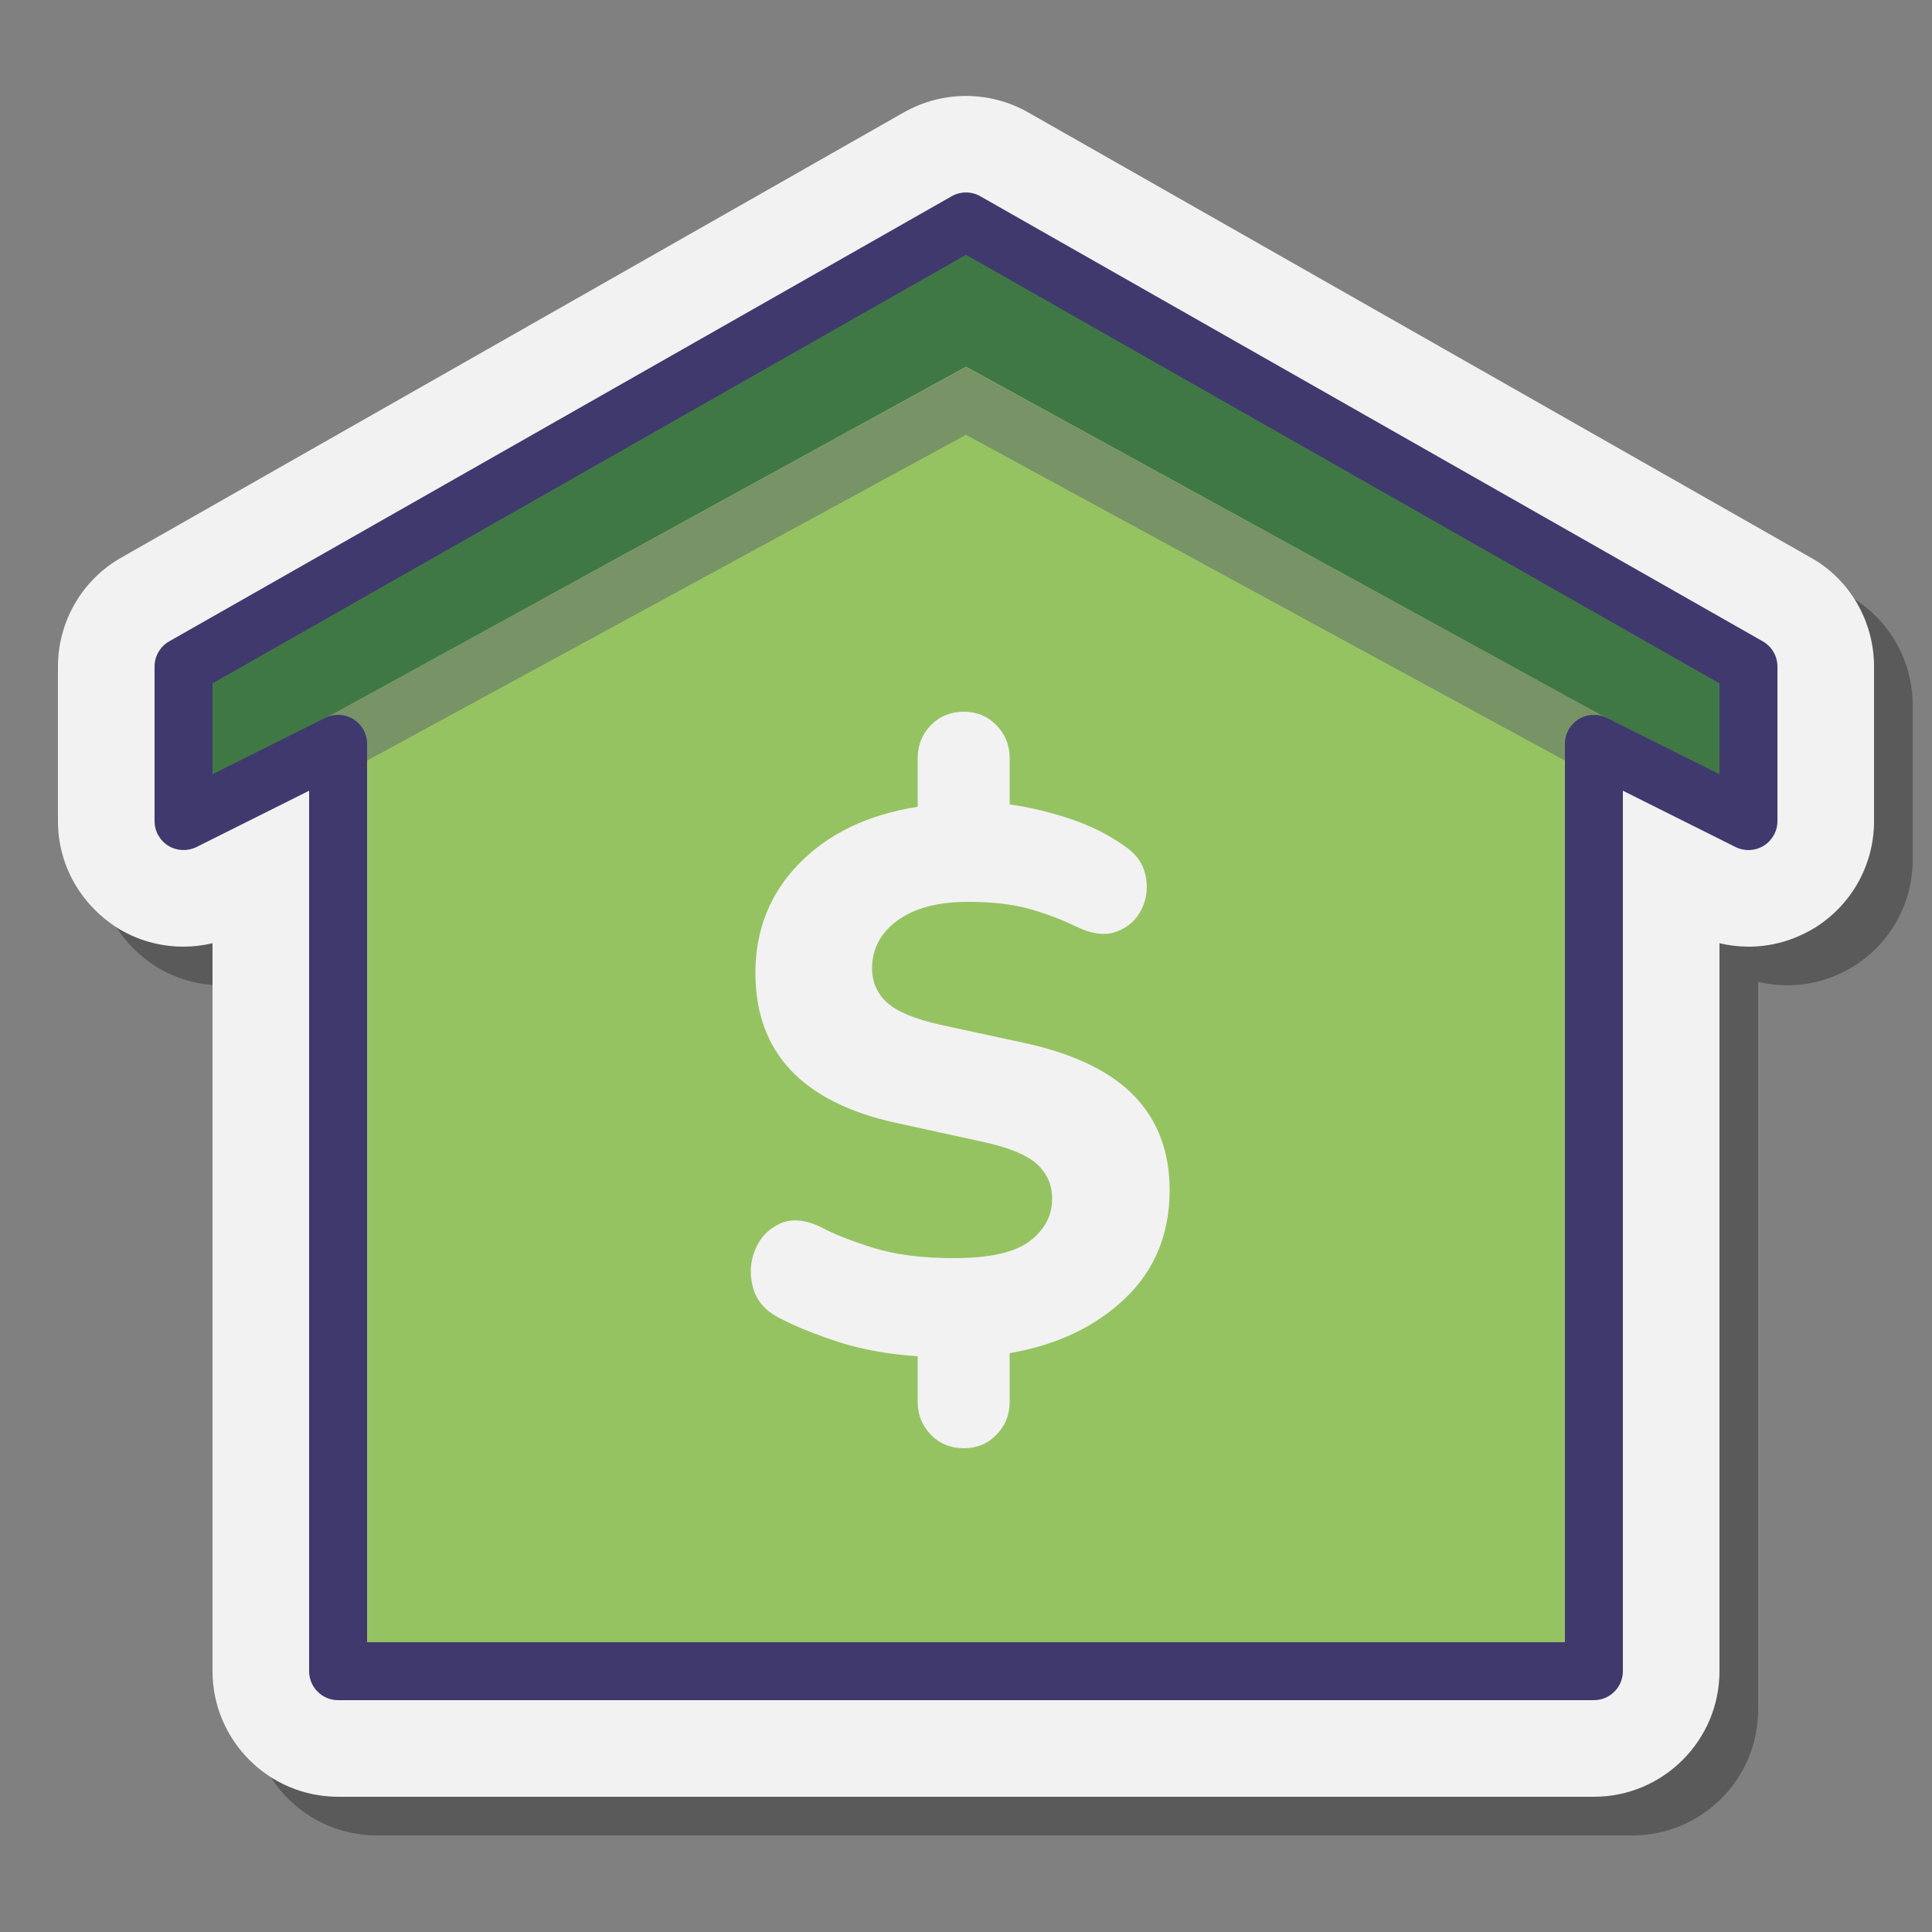
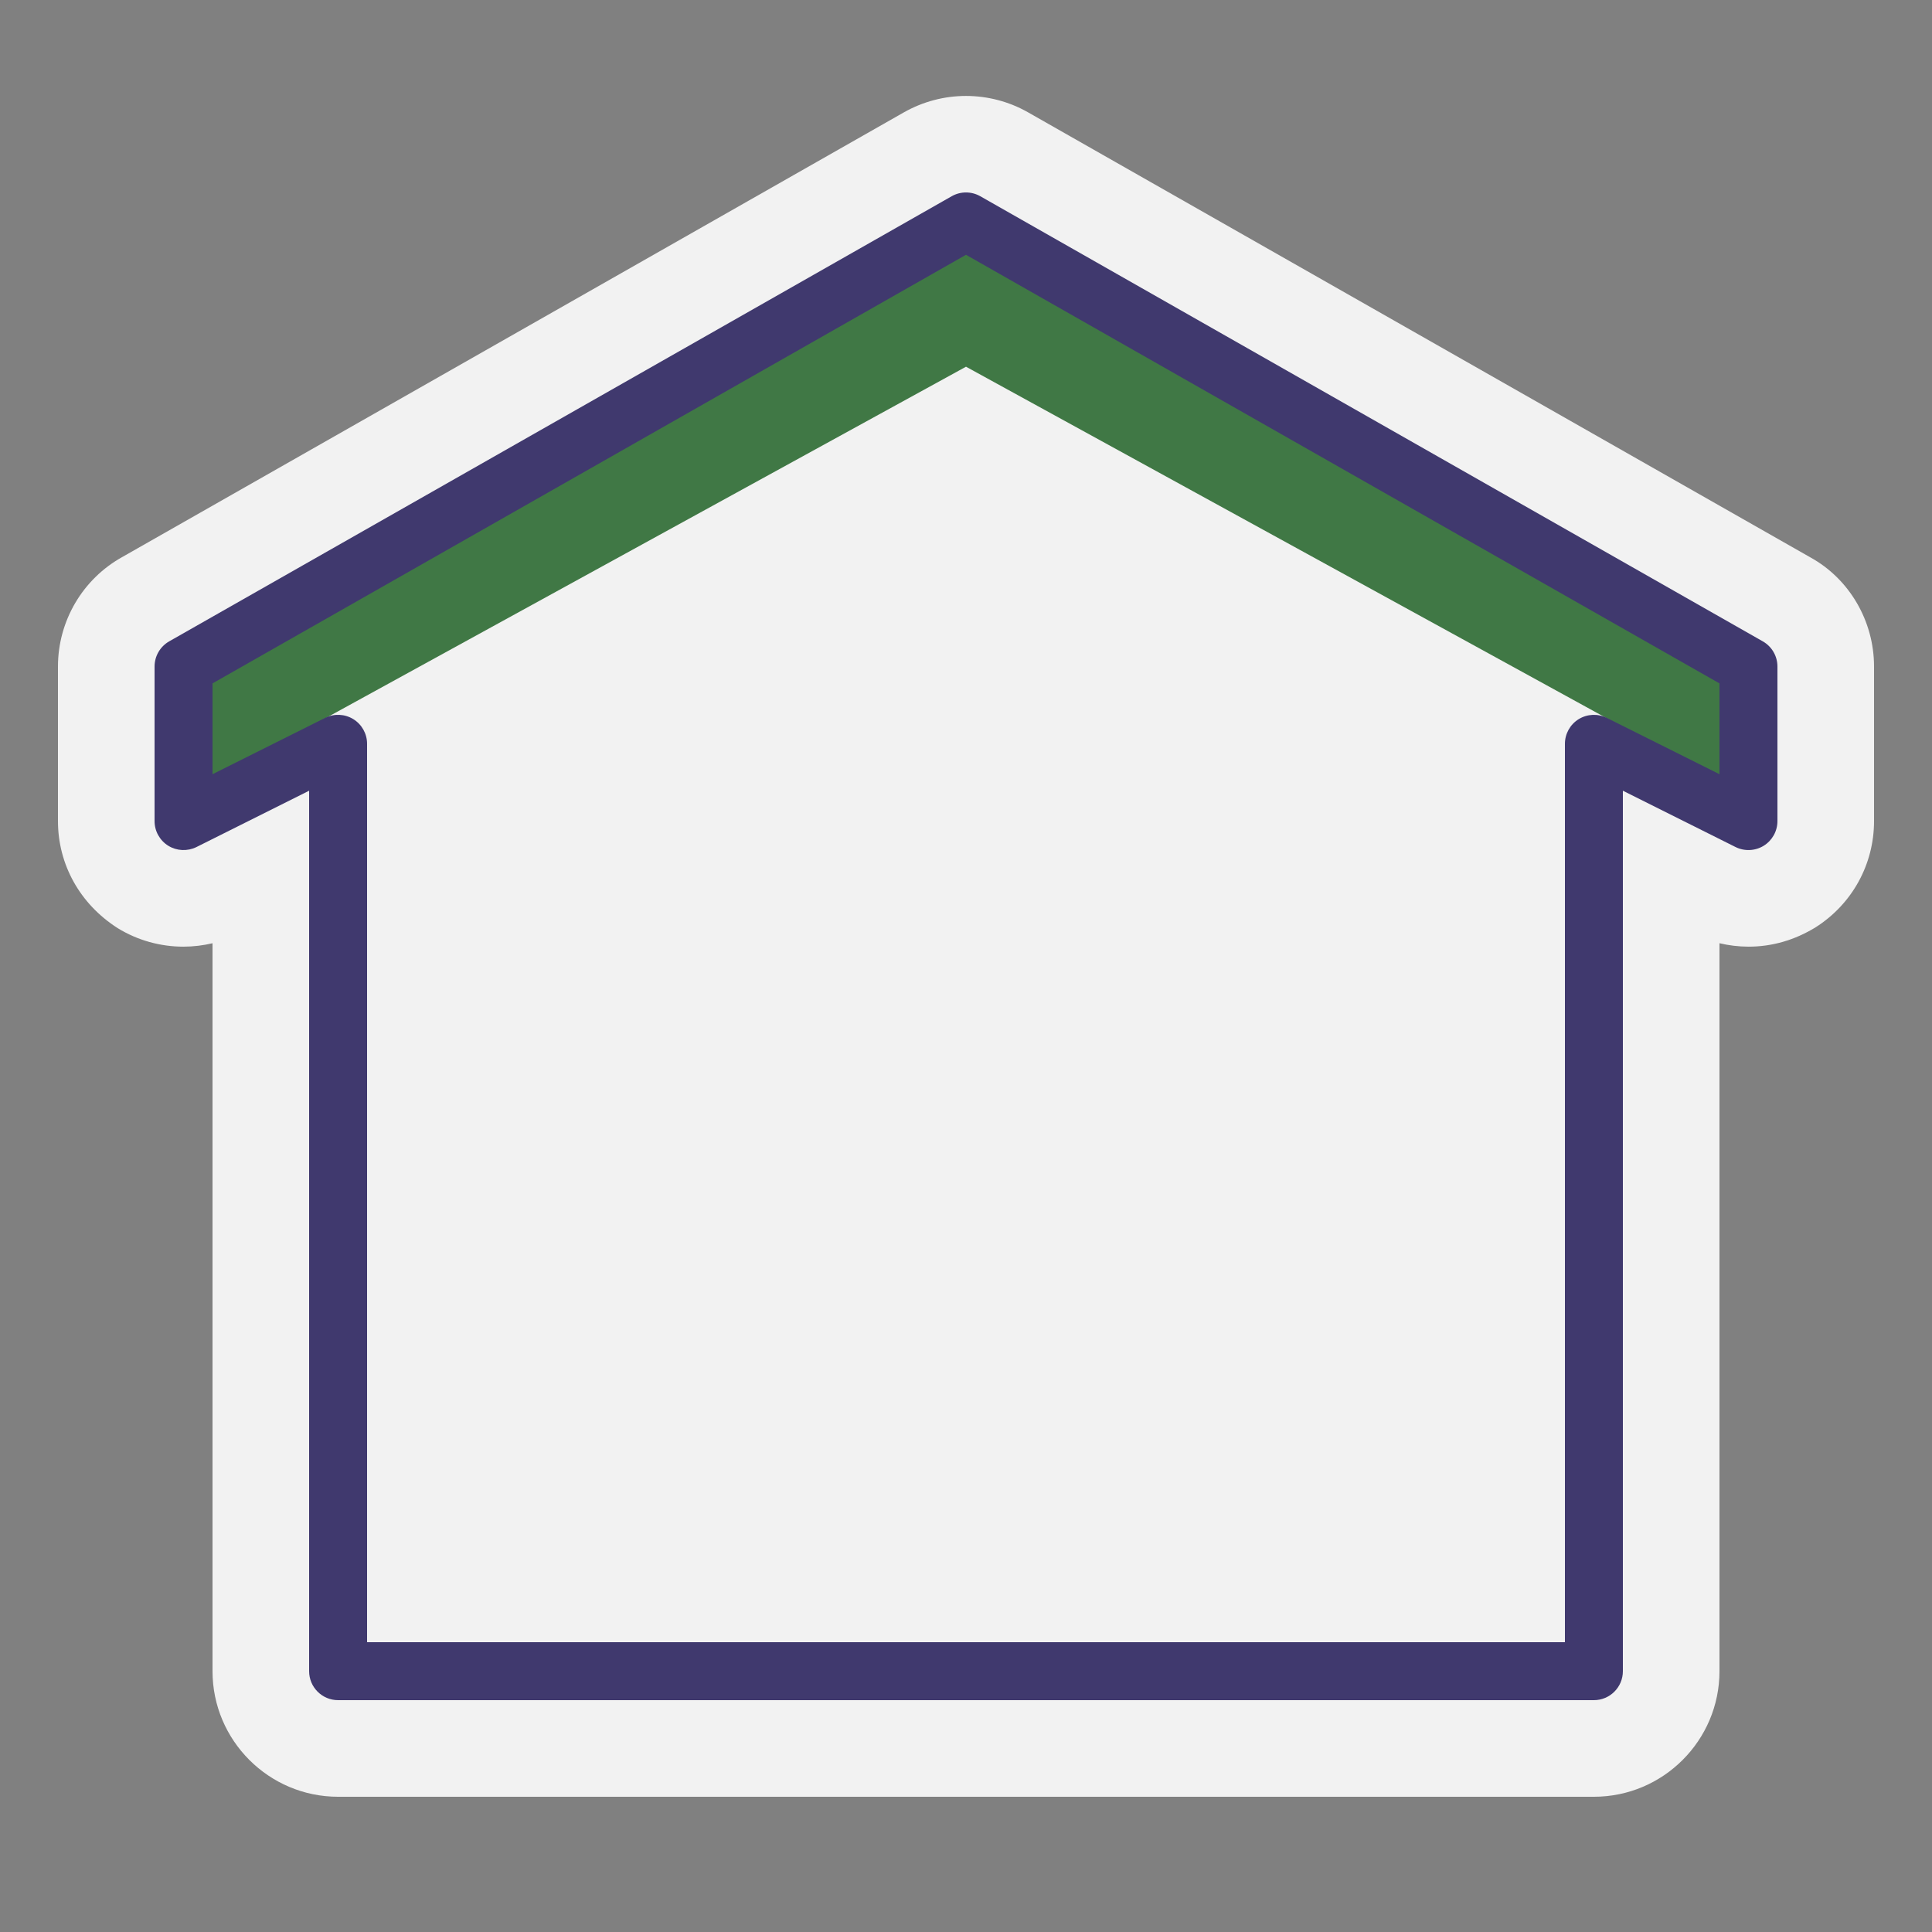
<svg xmlns="http://www.w3.org/2000/svg" viewBox="0 0 100 100">
  <rect x="0" y="0" width="100" height="100" fill="#808080" stroke="none" />
-   <path fill-opacity=".3" d="M19.5,95c-3.584,0-6.5-2.916-6.5-6.5V50.822c-0.492,0.116-1,0.177-1.507,0.177 c-1.201,0-2.375-0.33-3.395-0.955C6.13,48.791,5,46.736,5,44.5v-8c0-2.361,1.28-4.536,3.34-5.675L48.788,7.814 C49.775,7.256,50.882,6.966,52,6.966s2.225,0.29,3.199,0.841l40.514,23.048C97.72,31.964,99,34.139,99,36.5v8 c0,2.237-1.131,4.293-3.025,5.498c-1.094,0.671-2.268,1.001-3.468,1.001c-0.507,0-1.014-0.061-1.507-0.178V88.5 c0,3.584-2.916,6.5-6.5,6.5H19.5z" />
  <path fill="#f2f2f2" d="M17.5,93c-3.584,0-6.5-2.916-6.5-6.5V48.822c-0.492,0.116-1,0.177-1.507,0.177 c-1.201,0-2.375-0.33-3.395-0.955C4.13,46.791,3,44.736,3,42.5v-8c0-2.361,1.28-4.536,3.34-5.675L46.788,5.814 C47.775,5.256,48.882,4.966,50,4.966s2.225,0.29,3.199,0.841l40.514,23.048C95.72,29.964,97,32.139,97,34.5v8 c0,2.237-1.131,4.293-3.025,5.498c-1.094,0.671-2.268,1.001-3.468,1.001c-0.507,0-1.014-0.061-1.507-0.178V86.5 c0,3.584-2.916,6.5-6.5,6.5H17.5z" />
-   <polygon fill="#96c362" points="90.5,34.5 50,11.462 9.5,34.5 9.5,42.5 17.5,38.5 17.5,86.5 82.5,86.5 82.5,38.5 90.5,42.5" />
-   <polygon fill="#40396e" points="50,22.506 84,41 82.985,37.078 50,19 17.044,37.069 16,41" opacity=".35" />
  <polygon fill="#407845" points="9.5,34.5 10,40.981 17.006,37.087 50,18.981 82.985,37.078 90,40.981 90.5,34.5 50,11.462" />
  <path fill="#40396e" d="M82.5,88h-65c-0.829,0-1.5-0.672-1.5-1.5V40.927l-5.829,2.915c-0.466,0.23-1.019,0.206-1.459-0.065 C8.269,43.503,8,43.02,8,42.5v-8c0-0.539,0.29-1.037,0.758-1.304l40.5-23.038c0.46-0.262,1.023-0.262,1.483,0l40.5,23.038 C91.711,33.463,92,33.961,92,34.5v8c0,0.52-0.27,1.003-0.711,1.276c-0.442,0.272-0.995,0.297-1.46,0.065L84,40.927V86.5 C84,87.328,83.328,88,82.5,88z M19,85h62V38.5c0-0.52,0.27-1.003,0.711-1.276c0.443-0.273,0.994-0.297,1.46-0.065L89,40.073v-4.701 L50,13.188L11,35.372v4.701l5.829-2.915c0.464-0.232,1.017-0.208,1.459,0.065S19,37.98,19,38.5V85z" />
-   <path fill="#f2f2f2" d="M49.901,74.96c-0.694,0-1.268-0.233-1.721-0.7s-0.68-1.033-0.68-1.7V70.2 c-1.547-0.107-2.914-0.354-4.1-0.74c-1.188-0.386-2.194-0.793-3.021-1.22c-0.747-0.373-1.214-0.9-1.399-1.58 c-0.188-0.68-0.154-1.333,0.1-1.96c0.253-0.626,0.68-1.08,1.28-1.36c0.6-0.28,1.313-0.22,2.14,0.18c0.64,0.348,1.533,0.7,2.68,1.061 s2.547,0.54,4.2,0.54c1.839,0,3.146-0.293,3.919-0.88s1.16-1.32,1.16-2.2c0-0.72-0.267-1.32-0.8-1.8 c-0.534-0.48-1.494-0.866-2.879-1.16l-4.4-0.96c-4.854-1.066-7.28-3.653-7.28-7.76c0-2.24,0.761-4.134,2.28-5.681 c1.521-1.546,3.561-2.52,6.12-2.92v-2.52c0-0.666,0.227-1.233,0.68-1.7c0.453-0.466,1.026-0.7,1.721-0.7 c0.666,0,1.225,0.234,1.679,0.7c0.453,0.467,0.68,1.034,0.68,1.7v2.399c0.986,0.134,2.007,0.374,3.061,0.721 c1.053,0.347,1.979,0.8,2.779,1.359c0.641,0.4,1.033,0.914,1.181,1.54c0.146,0.627,0.086,1.221-0.181,1.78s-0.699,0.954-1.3,1.18 c-0.6,0.228-1.327,0.127-2.18-0.3c-0.72-0.346-1.507-0.64-2.36-0.88s-1.906-0.36-3.16-0.36c-1.547,0-2.76,0.32-3.64,0.96 c-0.88,0.641-1.32,1.467-1.32,2.48c0,0.72,0.261,1.313,0.78,1.78c0.521,0.467,1.434,0.847,2.74,1.14L53.1,54 c2.533,0.56,4.406,1.474,5.62,2.74s1.82,2.887,1.82,4.859c0,2.268-0.767,4.134-2.3,5.601c-1.534,1.467-3.527,2.413-5.98,2.84v2.52 c0,0.667-0.227,1.233-0.68,1.7C51.126,74.727,50.567,74.96,49.901,74.96z" />
</svg>